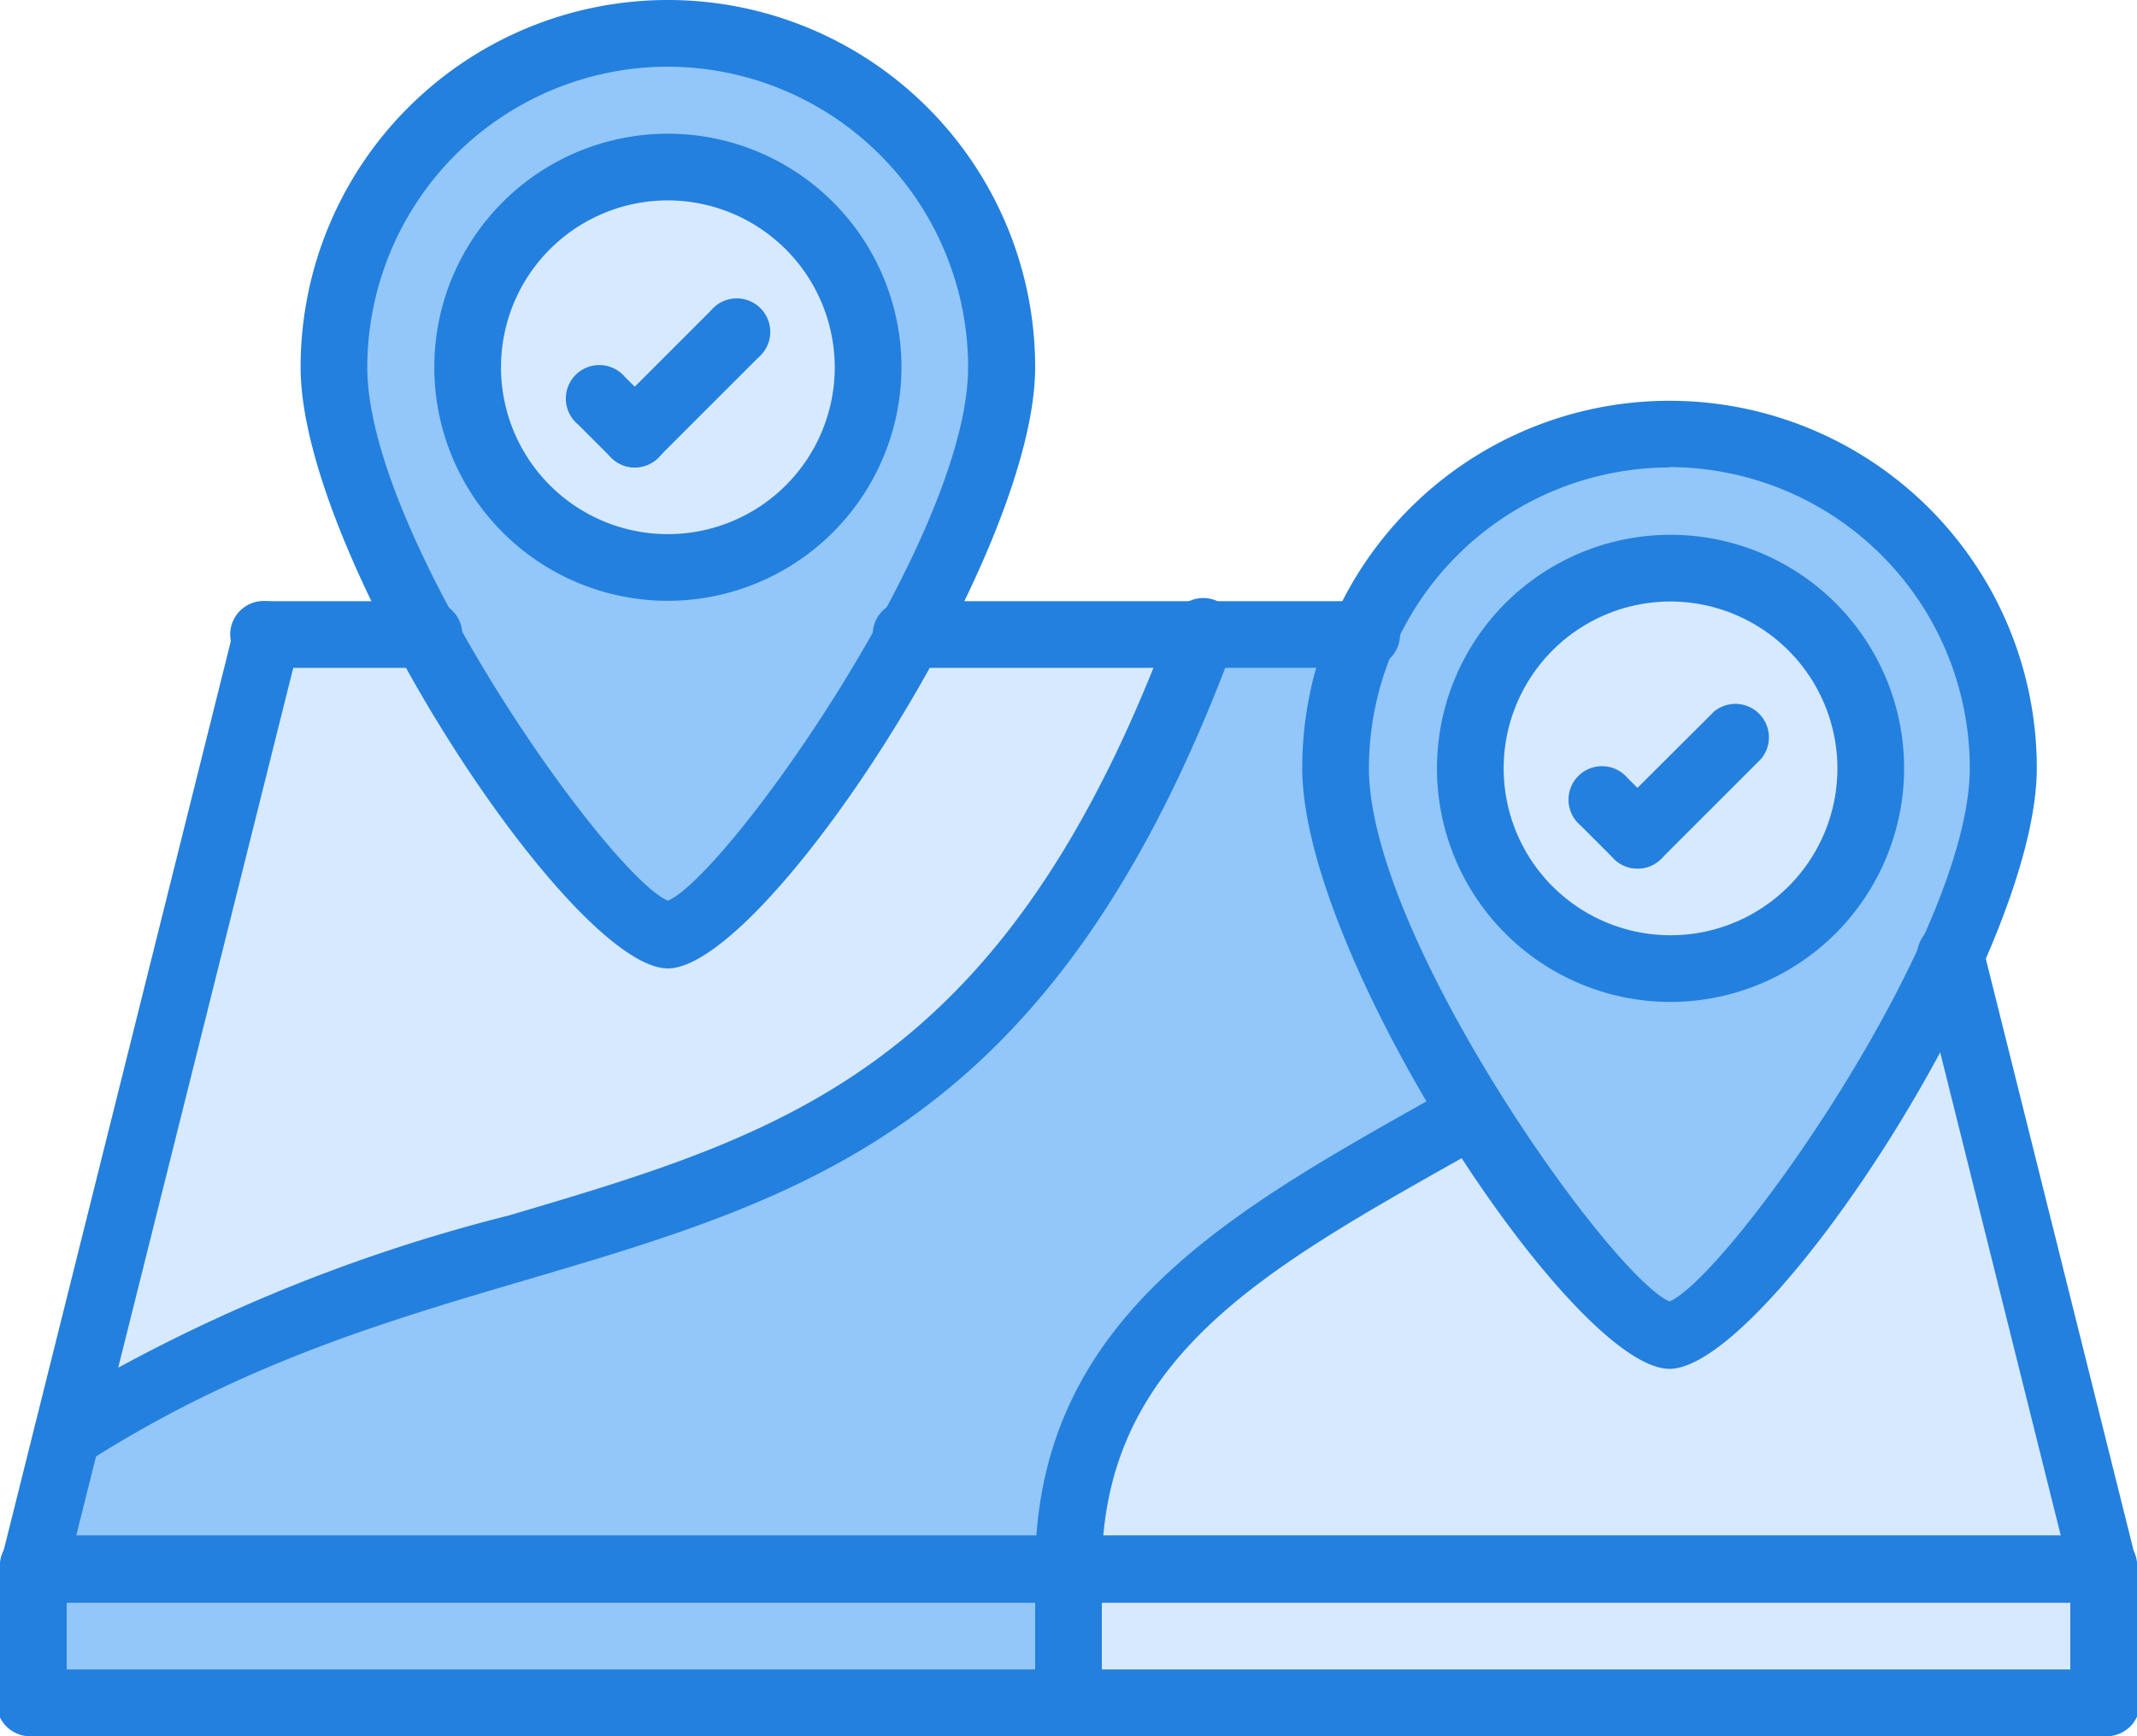
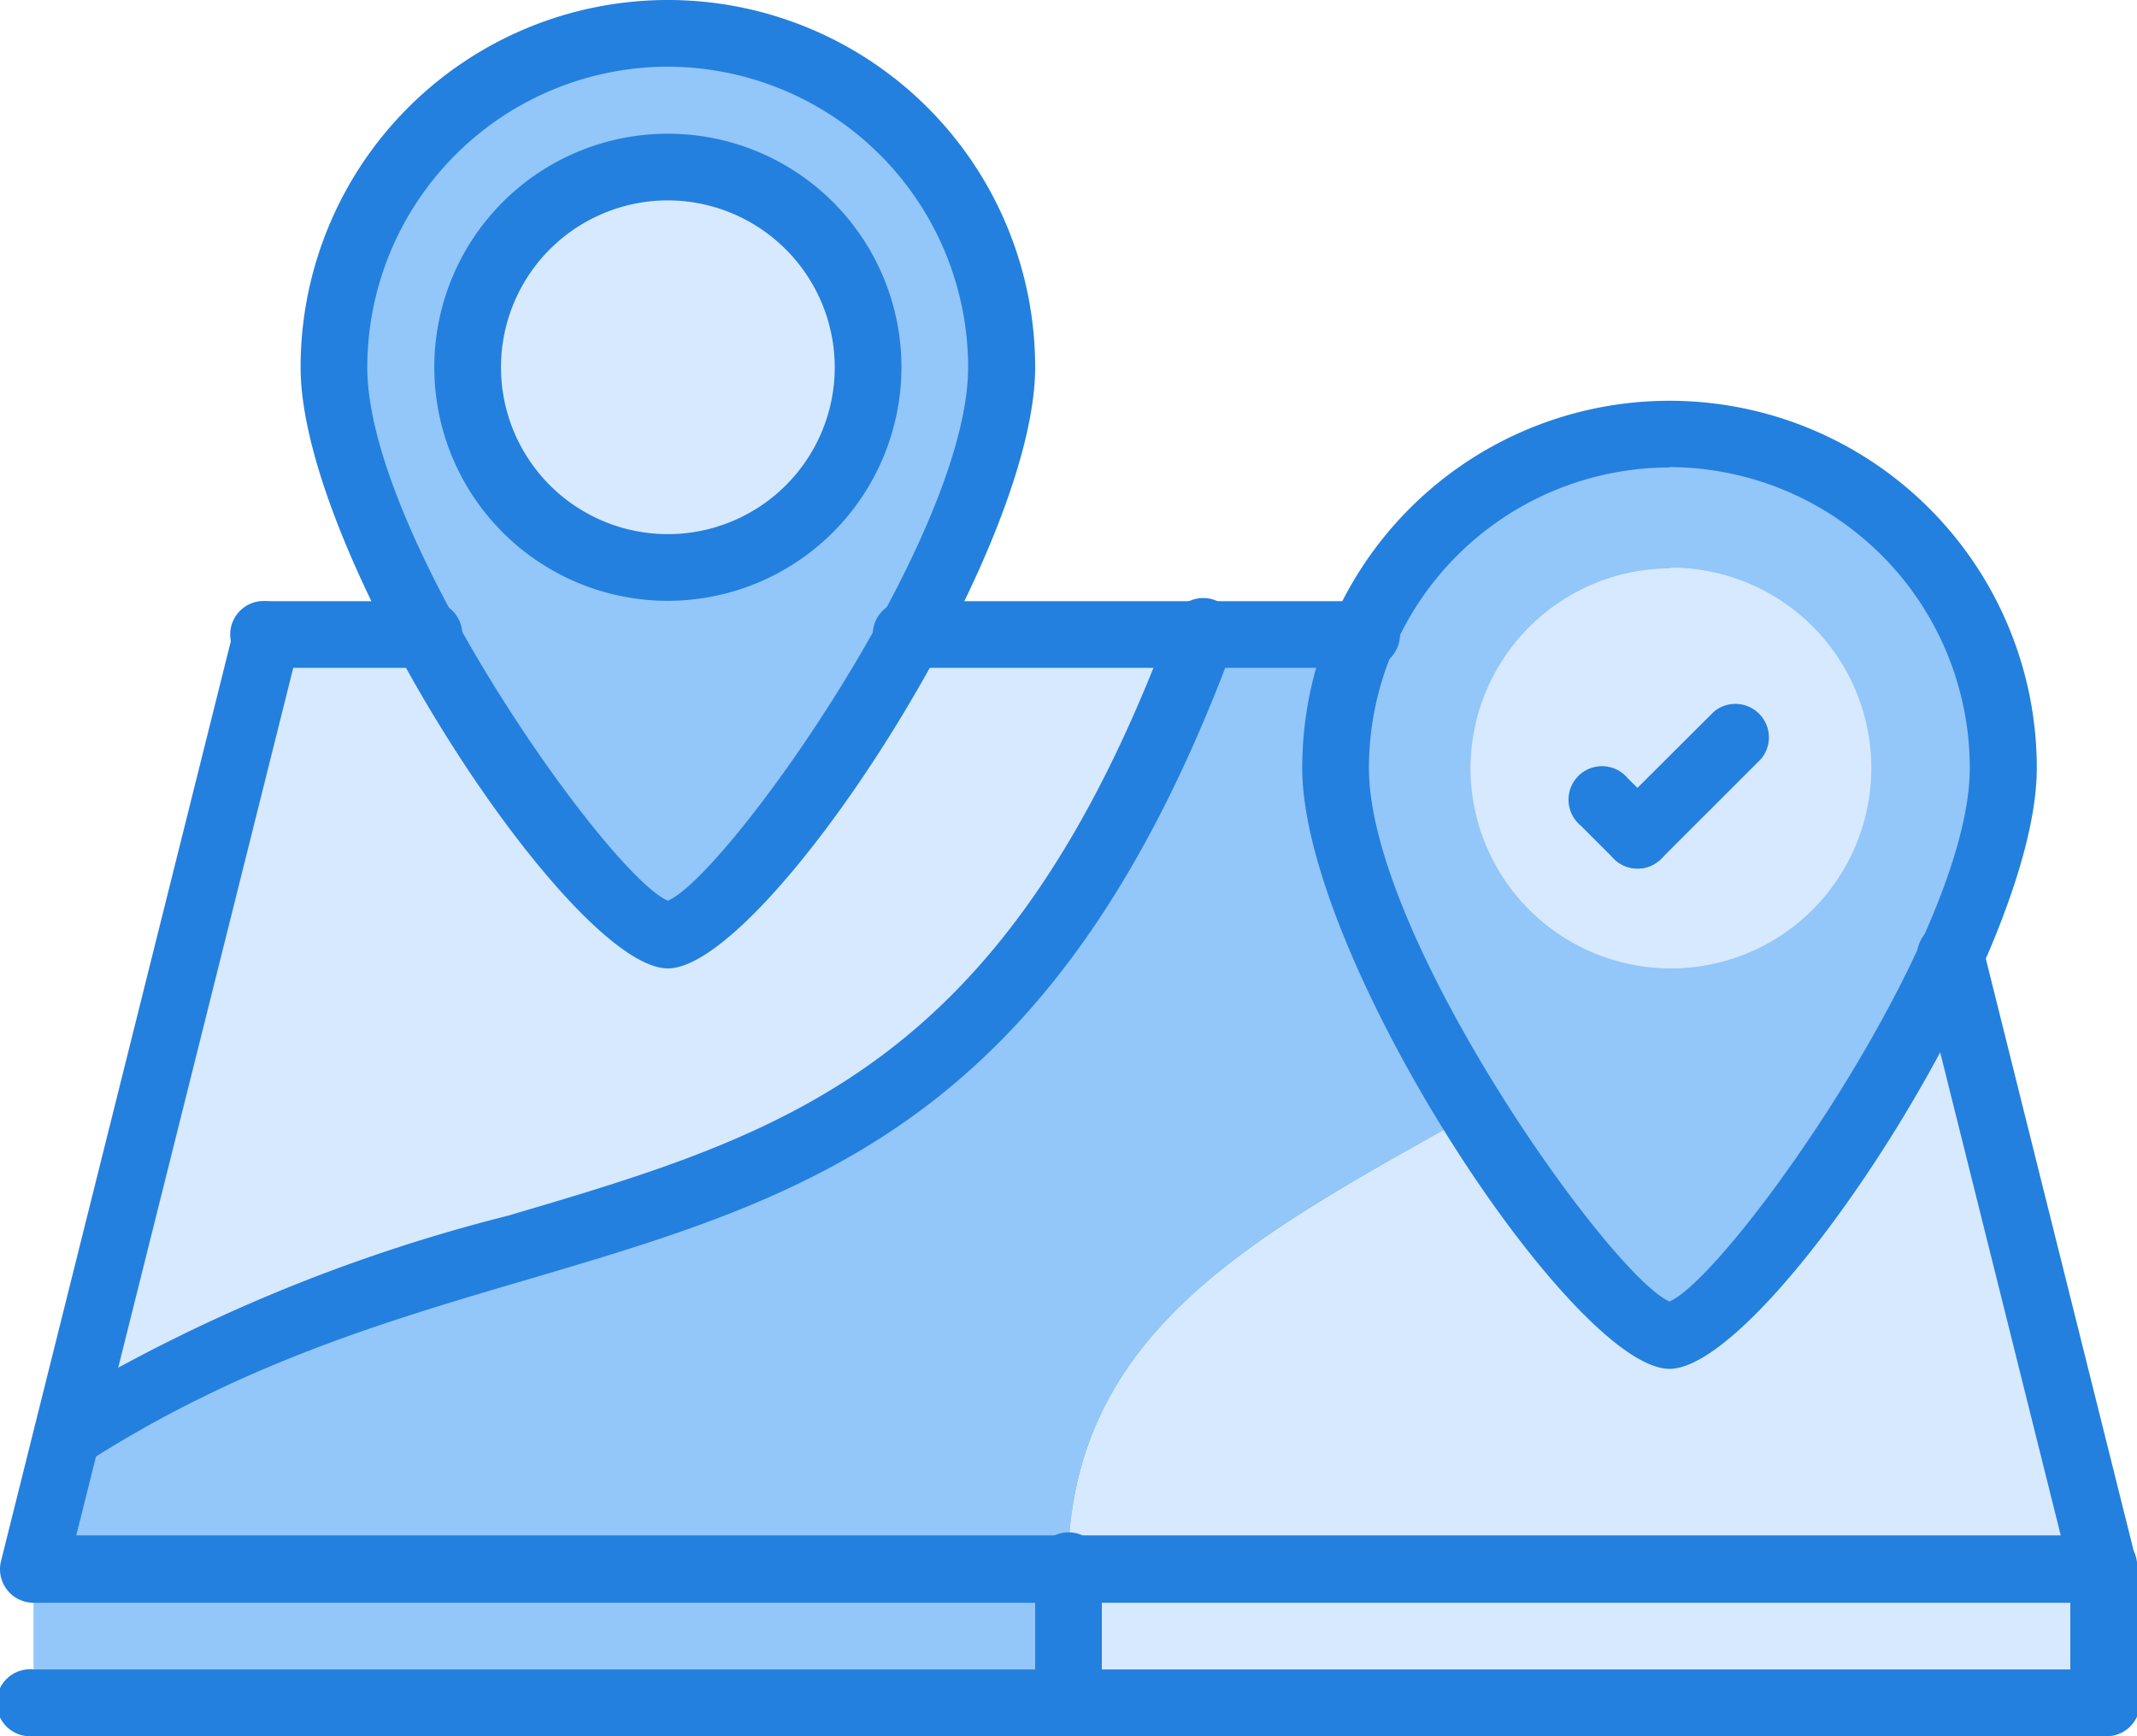
<svg xmlns="http://www.w3.org/2000/svg" viewBox="0 0 62.49 50.77">
  <path fill="#93c6f9" d="M19.53.98a9.77 9.77 0 019.76 9.76c0 2.07-1.15 5-2.67 7.81-2.46 4.53-5.89 8.79-7.1 8.79s-4.62-4.26-7.08-8.79c-1.52-2.81-2.68-5.74-2.68-7.81A9.77 9.77 0 0119.53.98zm0 0M58.58 22.46a14.69 14.69 0 01-1.54 5.53c-2.38 5.27-6.82 11.06-8.22 11.06-1 0-3.52-2.9-5.74-6.48-2.15-3.43-4.03-7.47-4.03-10.11a9.65 9.65 0 01.82-3.9 9.76 9.76 0 0118.71 3.9zm0 0" />
  <path fill="#93c6f9" d="M39.87 18.55a9.65 9.65 0 00-.81 3.9c0 2.65 1.87 6.7 4.02 10.12-6.32 3.56-11.84 6.33-11.84 13.32H.98l.97-3.9c13.67-8.8 25.63-3.01 33.2-23.44zm0 0M.98 45.89h30.26v3.9H.98zm0 0" />
  <path fill="#d7e9ff" d="M61.51 49.39v.4H31.24v-3.9h30.27zm0 0" />
  <path fill="#d7e9ff" d="M57.04 28l4.48 17.9H31.24c0-7 5.52-9.76 11.84-13.33 2.22 3.58 4.74 6.49 5.74 6.49 1.4 0 5.84-5.8 8.22-11.06zm0 0M26.62 18.55h8.53C27.58 38.98 15.62 33.2 1.95 41.98l5.86-23.43h4.63c2.46 4.53 5.89 8.79 7.09 8.79s4.62-4.26 7.09-8.79zm0 0M48.85 16.6A5.86 5.86 0 1143 22.48a5.86 5.86 0 015.86-5.86zm0 0M19.53 4.88a5.86 5.86 0 11-5.86 5.86 5.86 5.86 0 015.86-5.86zm0 0" />
  <g fill="#2380de">
    <path d="M61.51 46.87H.98a.98.98 0 01-.95-1.22l6.83-27.34a.98.98 0 011.9.48L2.23 44.9h58.03L56.1 28.23a.98.98 0 111.9-.47l4.47 17.9a.98.98 0 01-.95 1.2zm0 0" />
-     <path d="M31.24 46.86a.97.97 0 01-.97-.97c0-7.24 5.56-10.37 11.44-13.68l.88-.5a.98.98 0 01.96 1.7l-.88.5C36.83 37.2 32.22 39.8 32.22 45.9a.97.97 0 01-.97.97zm0 0M.98 50.77A.97.97 0 010 49.8v-3.91a.98.98 0 111.95 0v3.9a.97.97 0 01-.97.98zm0 0" />
    <path d="M61.51 50.77H.98a.98.98 0 110-1.95H61.5a.98.98 0 110 1.95zm0 0" />
    <path d="M61.51 50.37a.97.97 0 01-.97-.98v-3.5a.98.98 0 111.95 0v3.5a.97.97 0 01-.98.98zm0 0M31.24 50.77a.97.97 0 01-.97-.97v-3.91a.98.98 0 111.95 0v3.9a.97.97 0 01-.98.98zm0 0M1.95 42.96a.98.98 0 01-.52-1.8 48.84 48.84 0 0113.43-5.61c8.12-2.4 14.54-4.29 19.38-17.34a.98.98 0 111.83.68c-5.18 13.97-12.35 16.08-20.65 18.53-4.15 1.22-8.43 2.48-12.94 5.38a.96.96 0 01-.52.16zm0 0" />
    <path d="M19.53 28.32c-2.83 0-10.74-12.05-10.74-17.58a10.74 10.74 0 1121.48 0c0 5.53-7.91 17.58-10.74 17.58zm0-26.37a8.8 8.8 0 00-8.79 8.79c0 4.94 7.06 14.86 8.79 15.6 1.73-.74 8.78-10.67 8.78-15.6a8.8 8.8 0 00-8.78-8.79zm0 0M48.82 40.03c-2.83 0-10.74-12.04-10.74-17.57a10.74 10.74 0 1121.48 0c0 5.53-7.91 17.57-10.74 17.57zm0-26.36a8.8 8.8 0 00-8.79 8.79c0 4.93 7.06 14.85 8.79 15.6 1.73-.75 8.78-10.67 8.78-15.6a8.8 8.8 0 00-8.78-8.8zm0 0" />
    <path d="M12.44 19.53H7.81a.98.98 0 110-1.95h4.63a.98.98 0 110 1.95zm0 0M39.87 19.53H26.6a.98.98 0 110-1.95h13.26a.98.98 0 110 1.95zm0 0M19.53 17.57a6.83 6.83 0 116.83-6.83 6.84 6.84 0 01-6.83 6.83zm0-11.71a4.88 4.88 0 104.88 4.88 4.89 4.89 0 00-4.88-4.88zm0 0" />
-     <path d="M18.57 13.67a.97.97 0 01-.7-.29l-.97-.97a.98.98 0 111.38-1.38l.98.97a.98.98 0 01-.7 1.67zm0 0" />
-     <path d="M18.56 13.67a.98.98 0 01-.69-1.67l2.92-2.92a.98.98 0 111.38 1.38l-2.92 2.92a.98.98 0 01-.69.29zm0 0M48.85 29.3a6.83 6.83 0 116.83-6.83 6.84 6.84 0 01-6.83 6.83zm0-11.71a4.88 4.88 0 104.88 4.88 4.89 4.89 0 00-4.88-4.88zm0 0" />
    <path d="M47.89 25.4a.97.97 0 01-.7-.29l-.97-.97a.98.98 0 111.38-1.38l.98.97a.98.98 0 01-.7 1.67zm0 0" />
    <path d="M47.89 25.4a.98.98 0 01-.7-1.67l2.93-2.92a.98.98 0 011.38 1.38l-2.92 2.92a.97.97 0 01-.7.29zm0 0" />
  </g>
</svg>